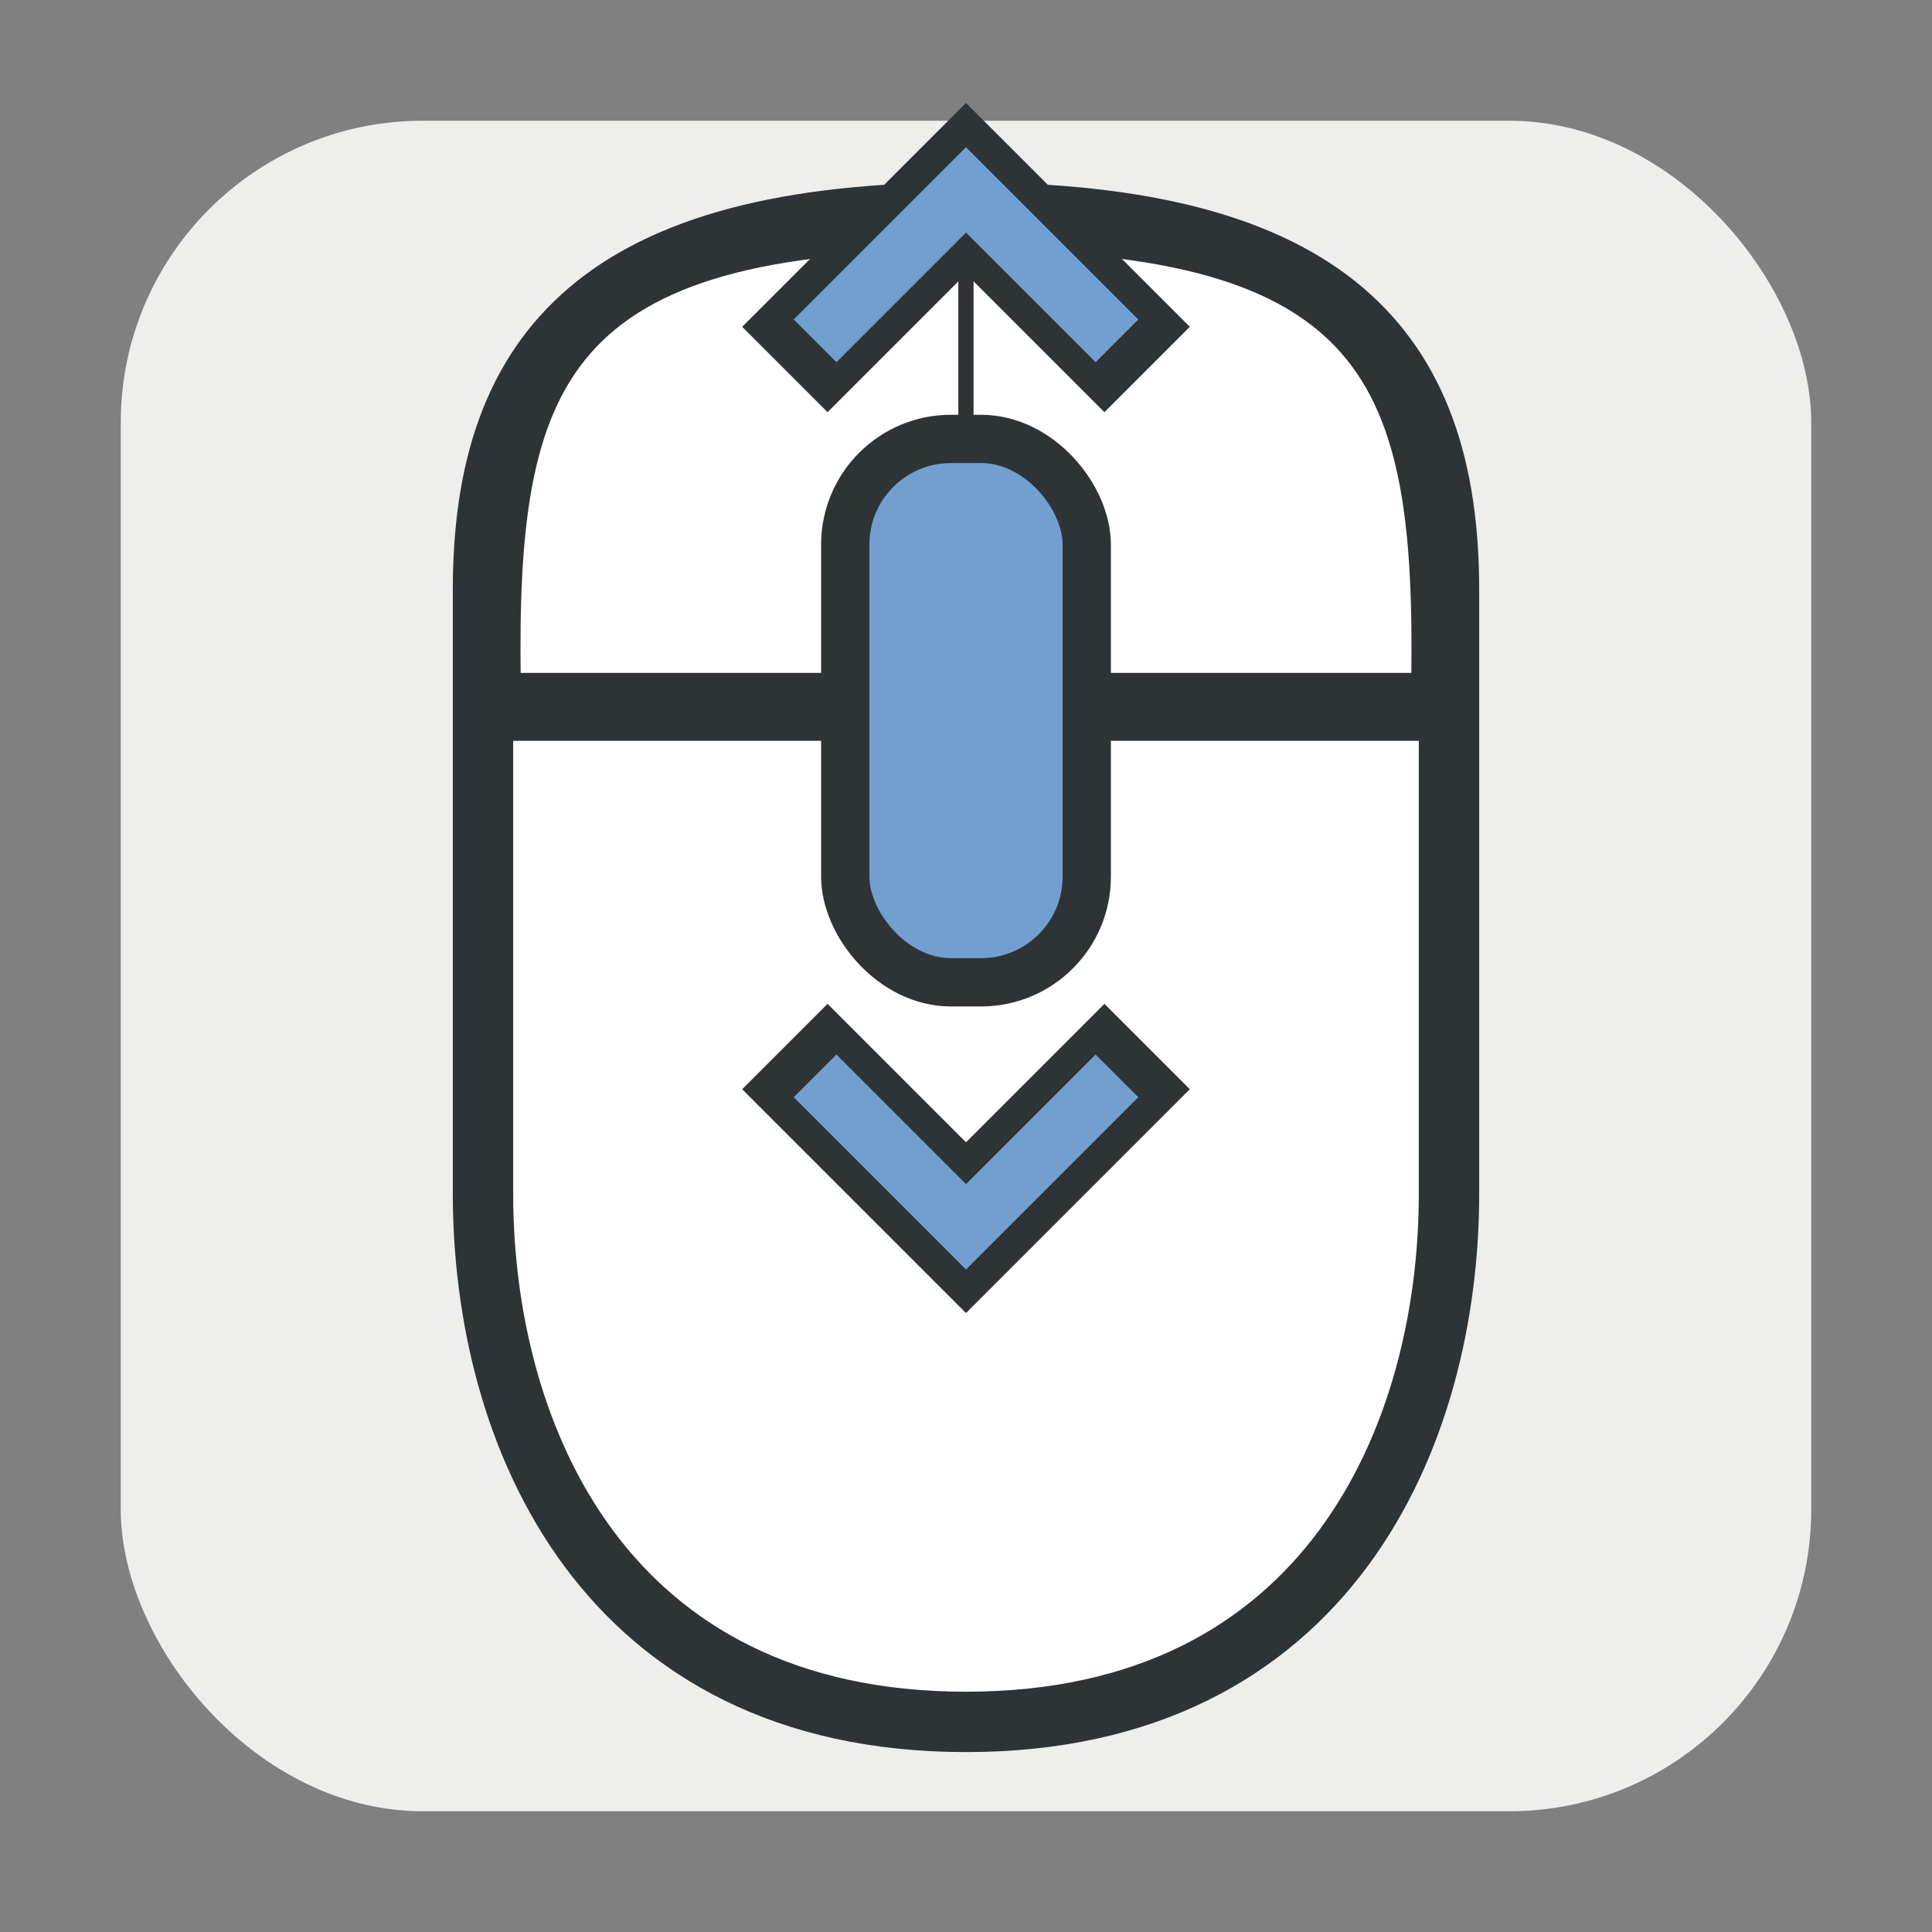
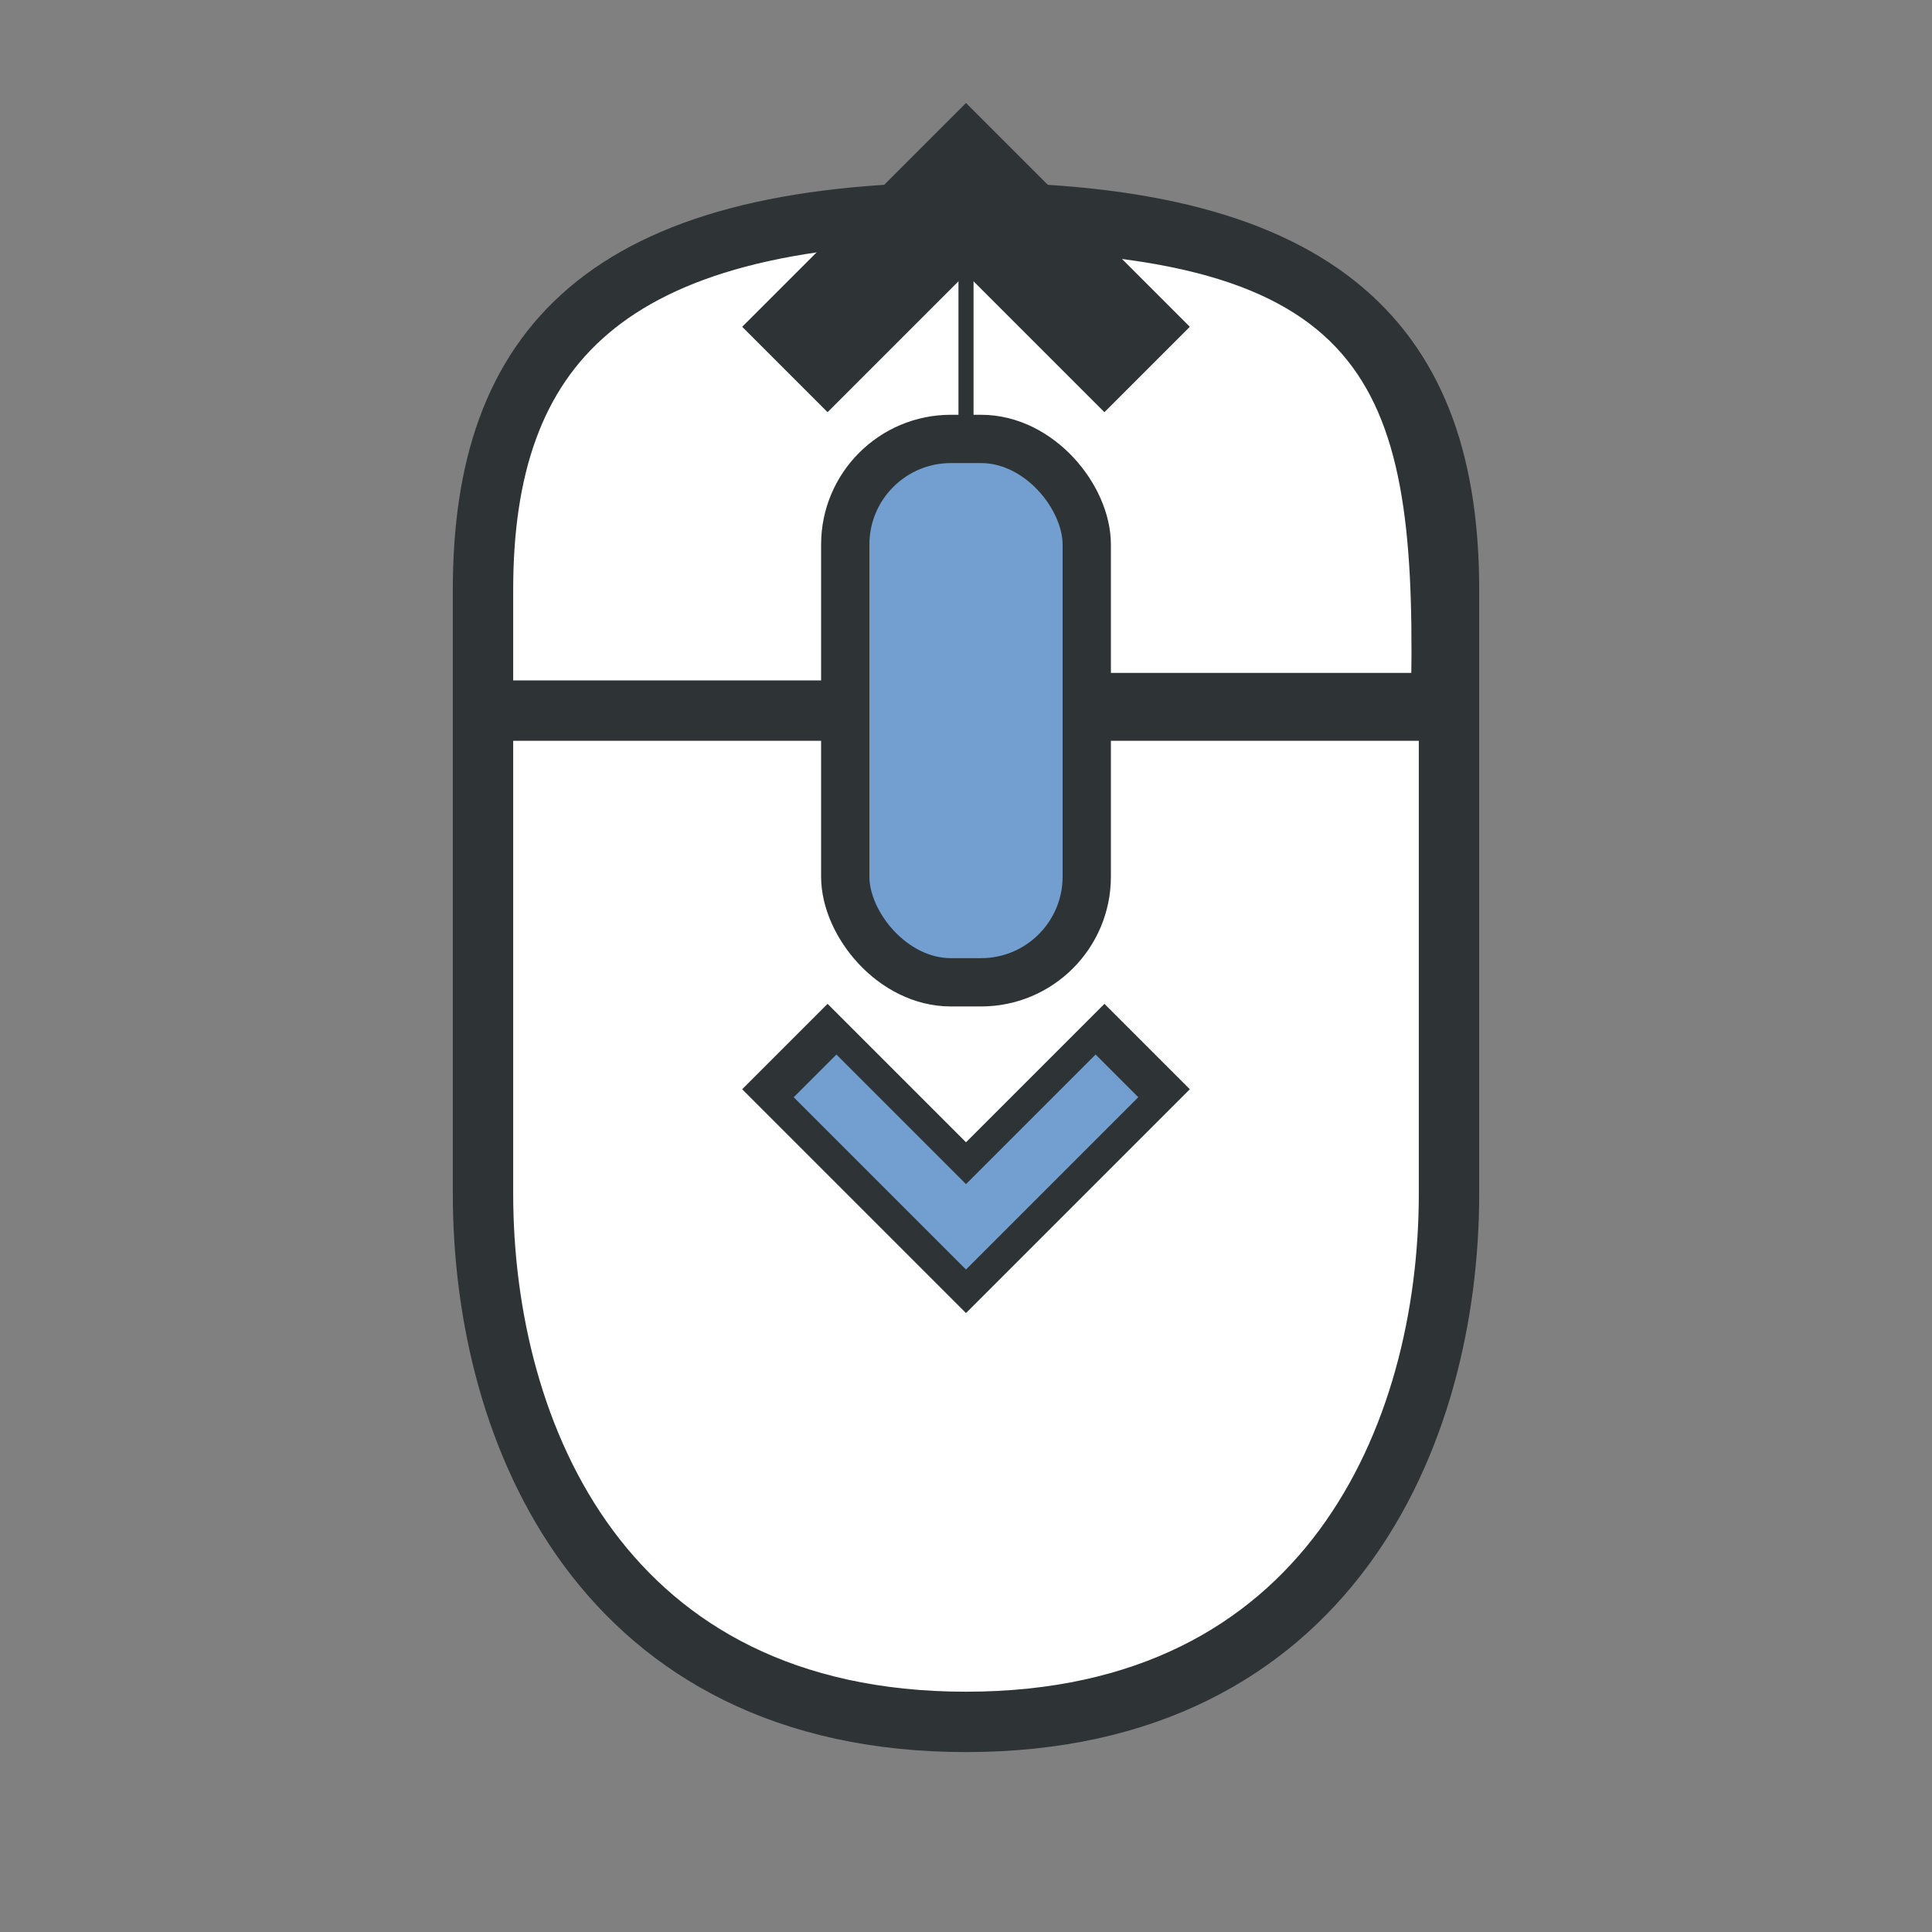
<svg xmlns="http://www.w3.org/2000/svg" id="svg4199" height="64" width="64" version="1.1" viewBox="0 0 64 64">
  <rect x="0" y="0" width="64" height="64" fill="#808080" stroke="none" />
  <g id="layer1" transform="translate(0 -988.36)">
-     <rect id="rect4140" style="color:#000000" fill-rule="evenodd" ry="10" height="56" width="56" y="992.36" x="4" fill="#eeeeec" />
    <g fill-rule="evenodd" stroke="#2e3436" fill="#fff">
      <path id="path4144" d="m16 1027.9v-20c0-8 4-12.5 16-12.5s16 4.5 16 12.5v20c0 8-4 17.5-16 17.5s-16-9.5-16-17.5z" stroke-width="2" />
-       <path id="path4195" d="m17 1010.9c-0.139-10 1.469-14.5 15-14.5v14.5z" stroke-width=".5" />
      <path id="path4197" d="m47 1010.9c0.139-10-1.469-14.5-15-14.5v14.5z" stroke-width=".5" />
    </g>
    <g stroke="#2e3436">
      <path id="path4167" d="m16 1011.9h32" stroke-width="2" fill="none" />
      <rect id="rect4139" height="18" stroke-linecap="round" stroke-width="1.6" fill="#729fcf" style="color:#000000" fill-rule="evenodd" ry="3.5" width="8" y="1002.9" x="28" />
      <path id="path4170" d="m38 1000.6-6-6-6 6" stroke-width="4" fill="none" />
    </g>
-     <path id="path4145" d="m37 999.65-5-5-5 5" stroke="#729fcf" stroke-width="2" fill="none" />
    <g id="g4260" transform="translate(0 -1.372)">
      <path id="path4214" d="m38 1024.4-6 6-6-6" stroke="#2e3436" stroke-width="4" fill="none" />
    </g>
    <path id="path4220" d="m37 1024-5 5-5-5" stroke="#729fcf" stroke-width="2" fill="none" />
  </g>
</svg>